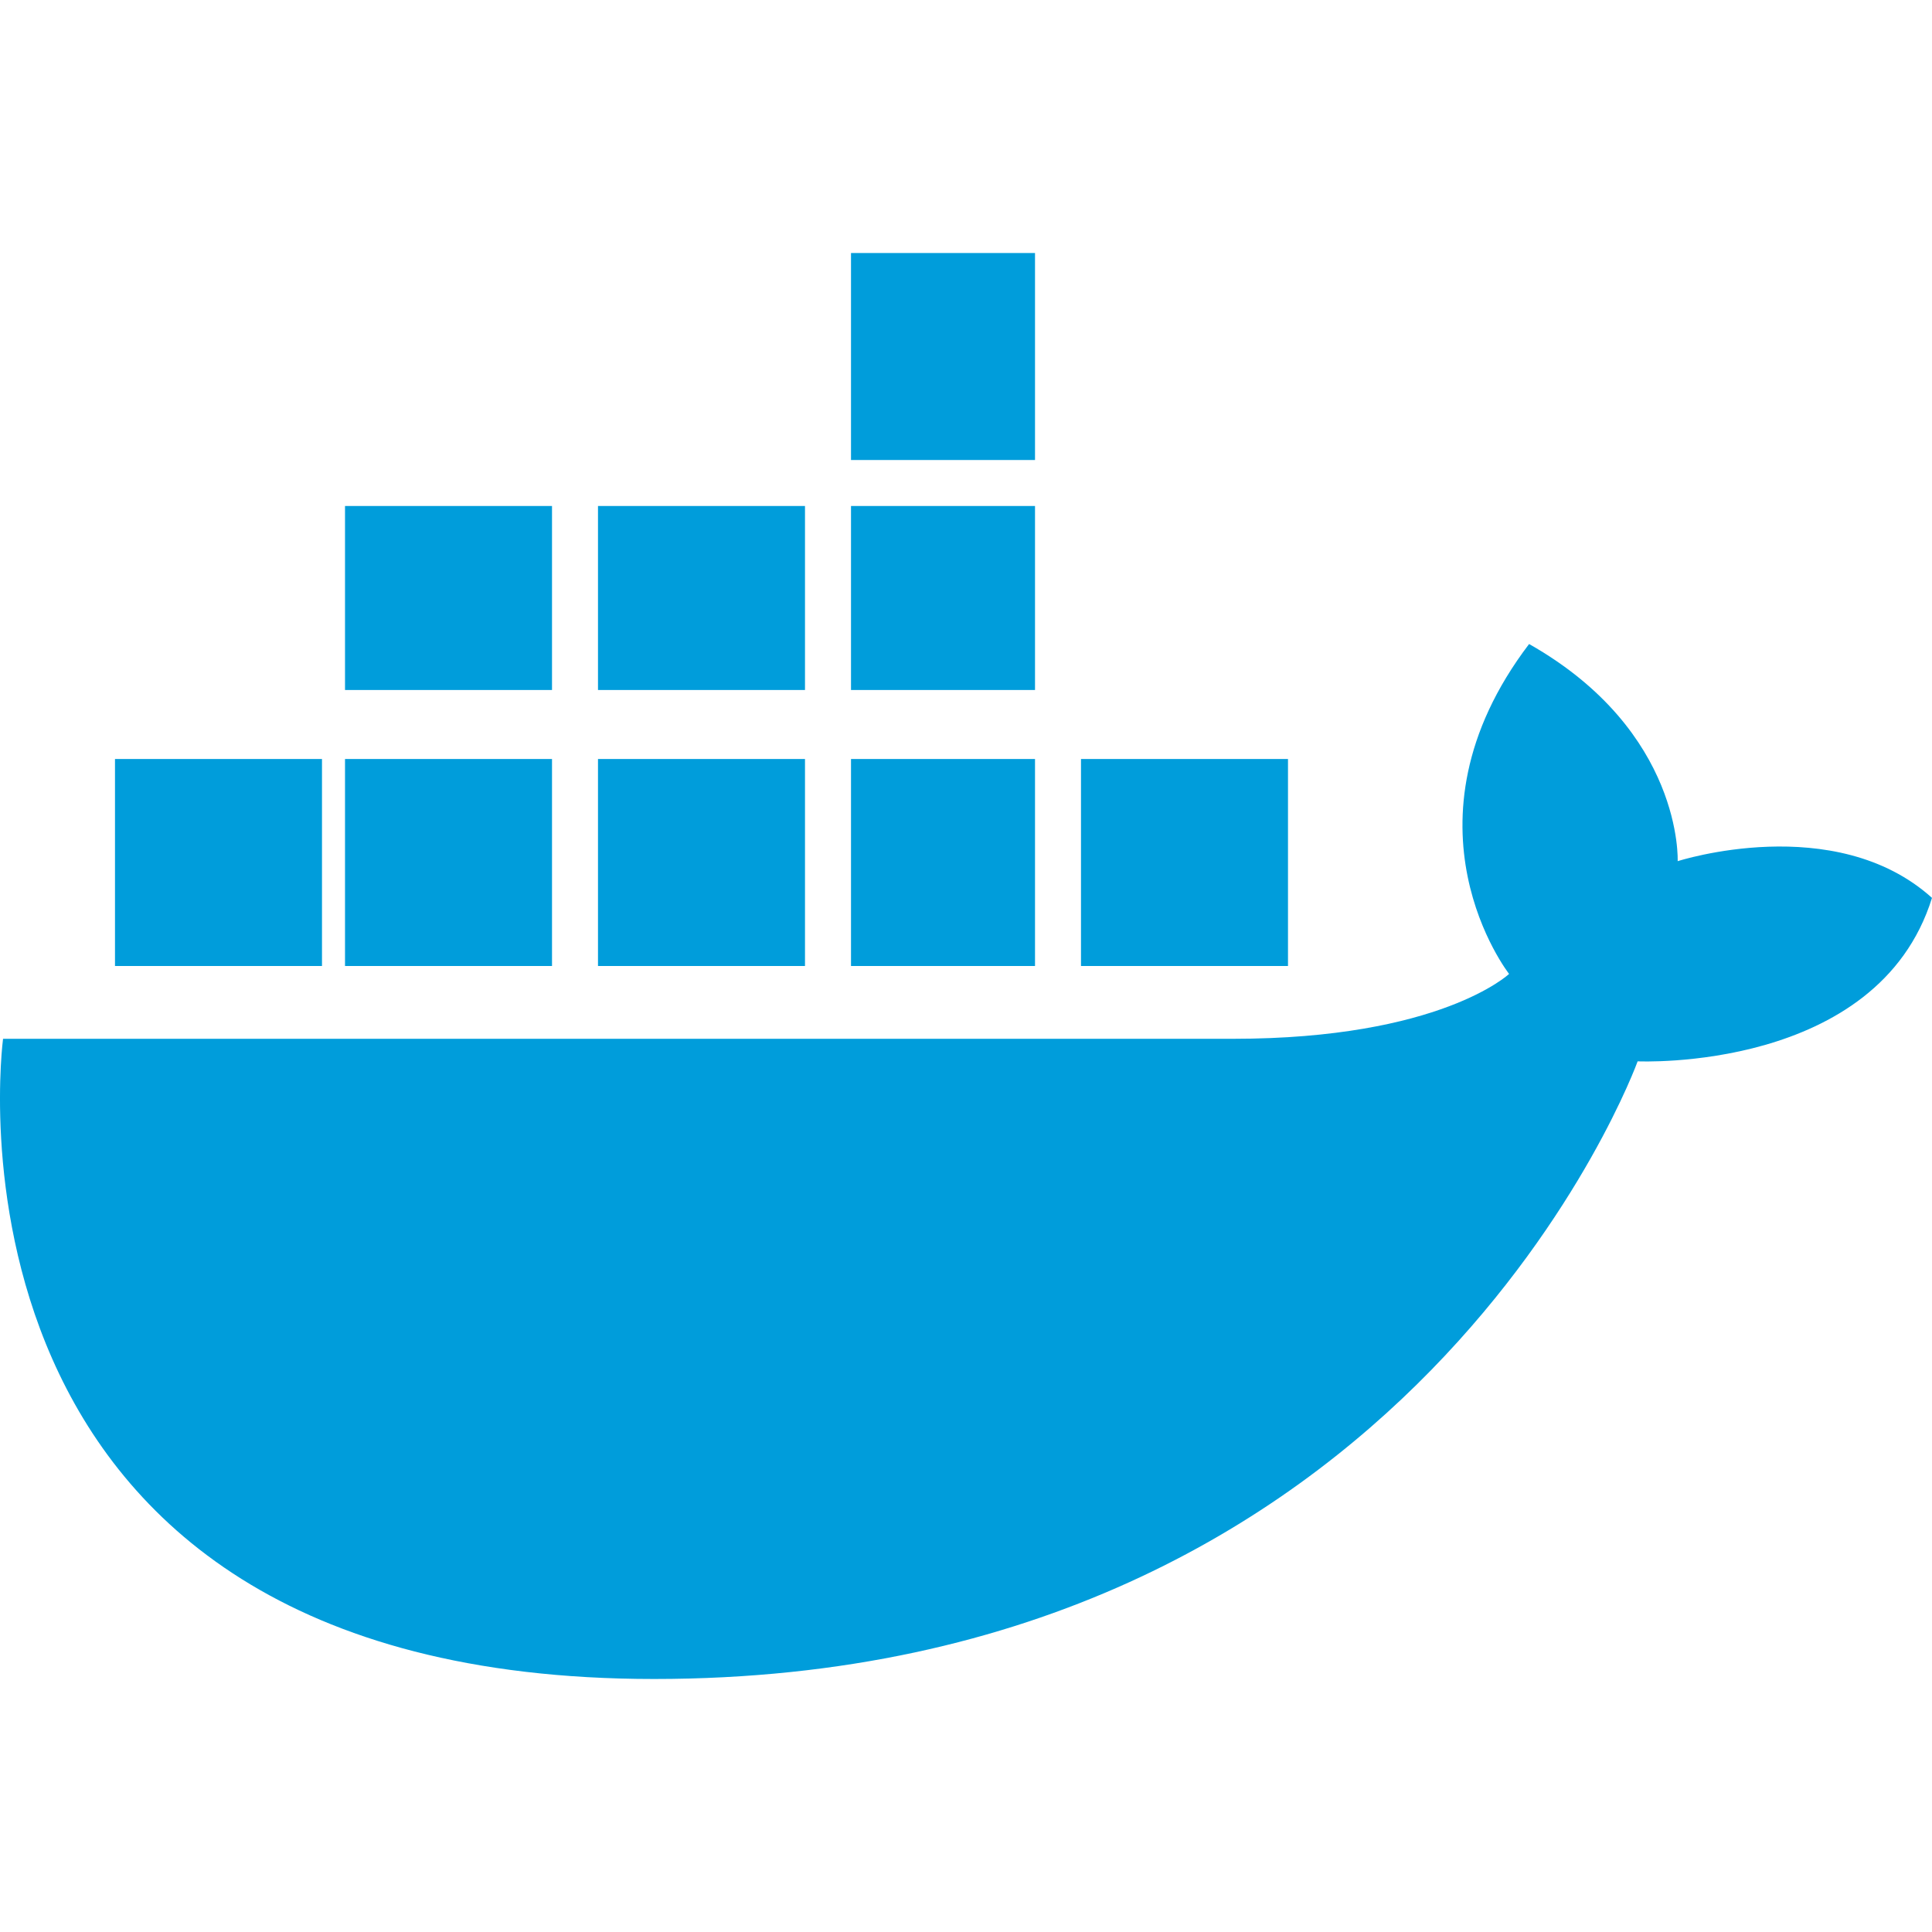
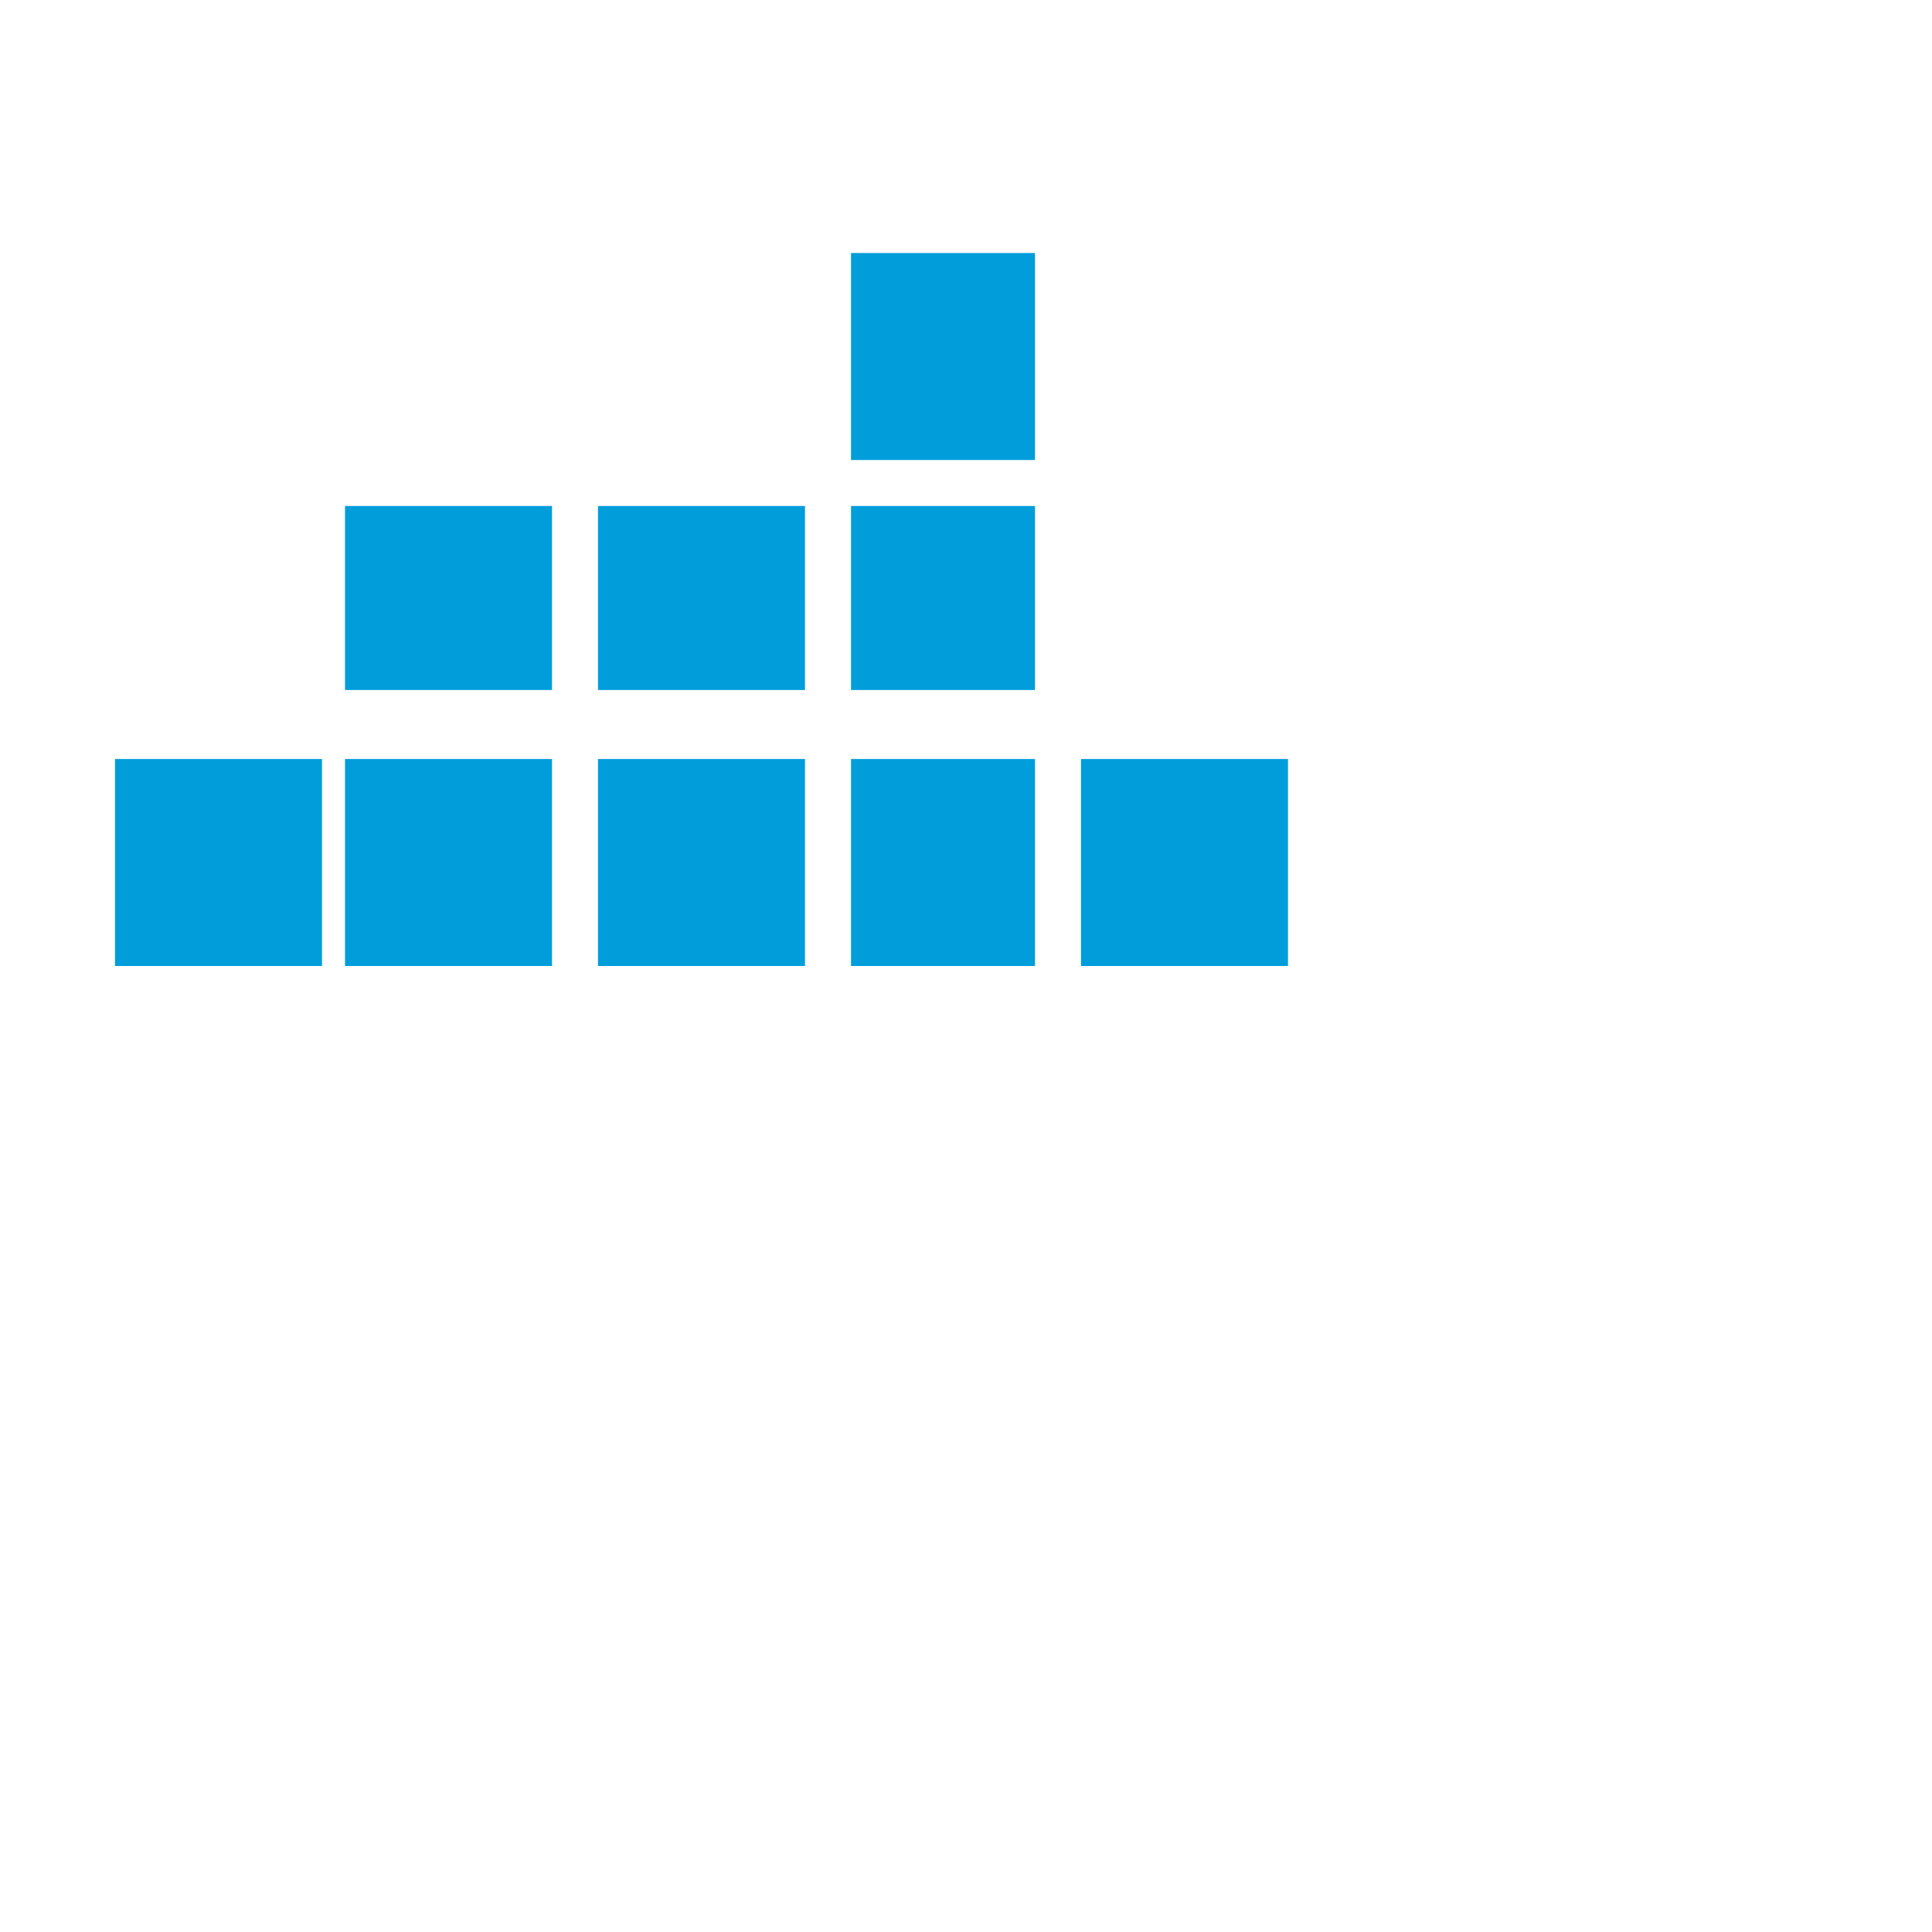
<svg xmlns="http://www.w3.org/2000/svg" width="50" height="50" viewBox="0 0 50 50" fill="none">
  <path d="M26.786 6.548h-4.762v5.357h4.762V6.548zm0 6.547h-4.762v4.762h4.762v-4.762zm0 6.548h-4.762V25h4.762v-5.357zm-5.953-6.548h-5.357v4.762h5.357v-4.762zm0 6.548h-5.357V25h5.357v-5.357zm-6.547-6.548H8.929v4.762h5.357v-4.762zm0 6.548H8.929V25h5.357v-5.357zm-5.953 0H2.976V25h5.357v-5.357zm25 0h-5.357V25h5.357v-5.357z" fill="#009DDB" />
-   <path d="M16.927 43.452C-2.14 43.452.079 26.884.079 26.884h31.833c5.368 0 7.143-1.679 7.143-1.679s-3.032-3.87.518-8.538c3.993 2.262 3.845 5.62 3.845 5.62s4.068-1.314 6.582.95c-1.407 4.521-7.618 4.23-7.618 4.23s-5.77 15.985-25.455 15.985z" fill="#009DDB" />
</svg>